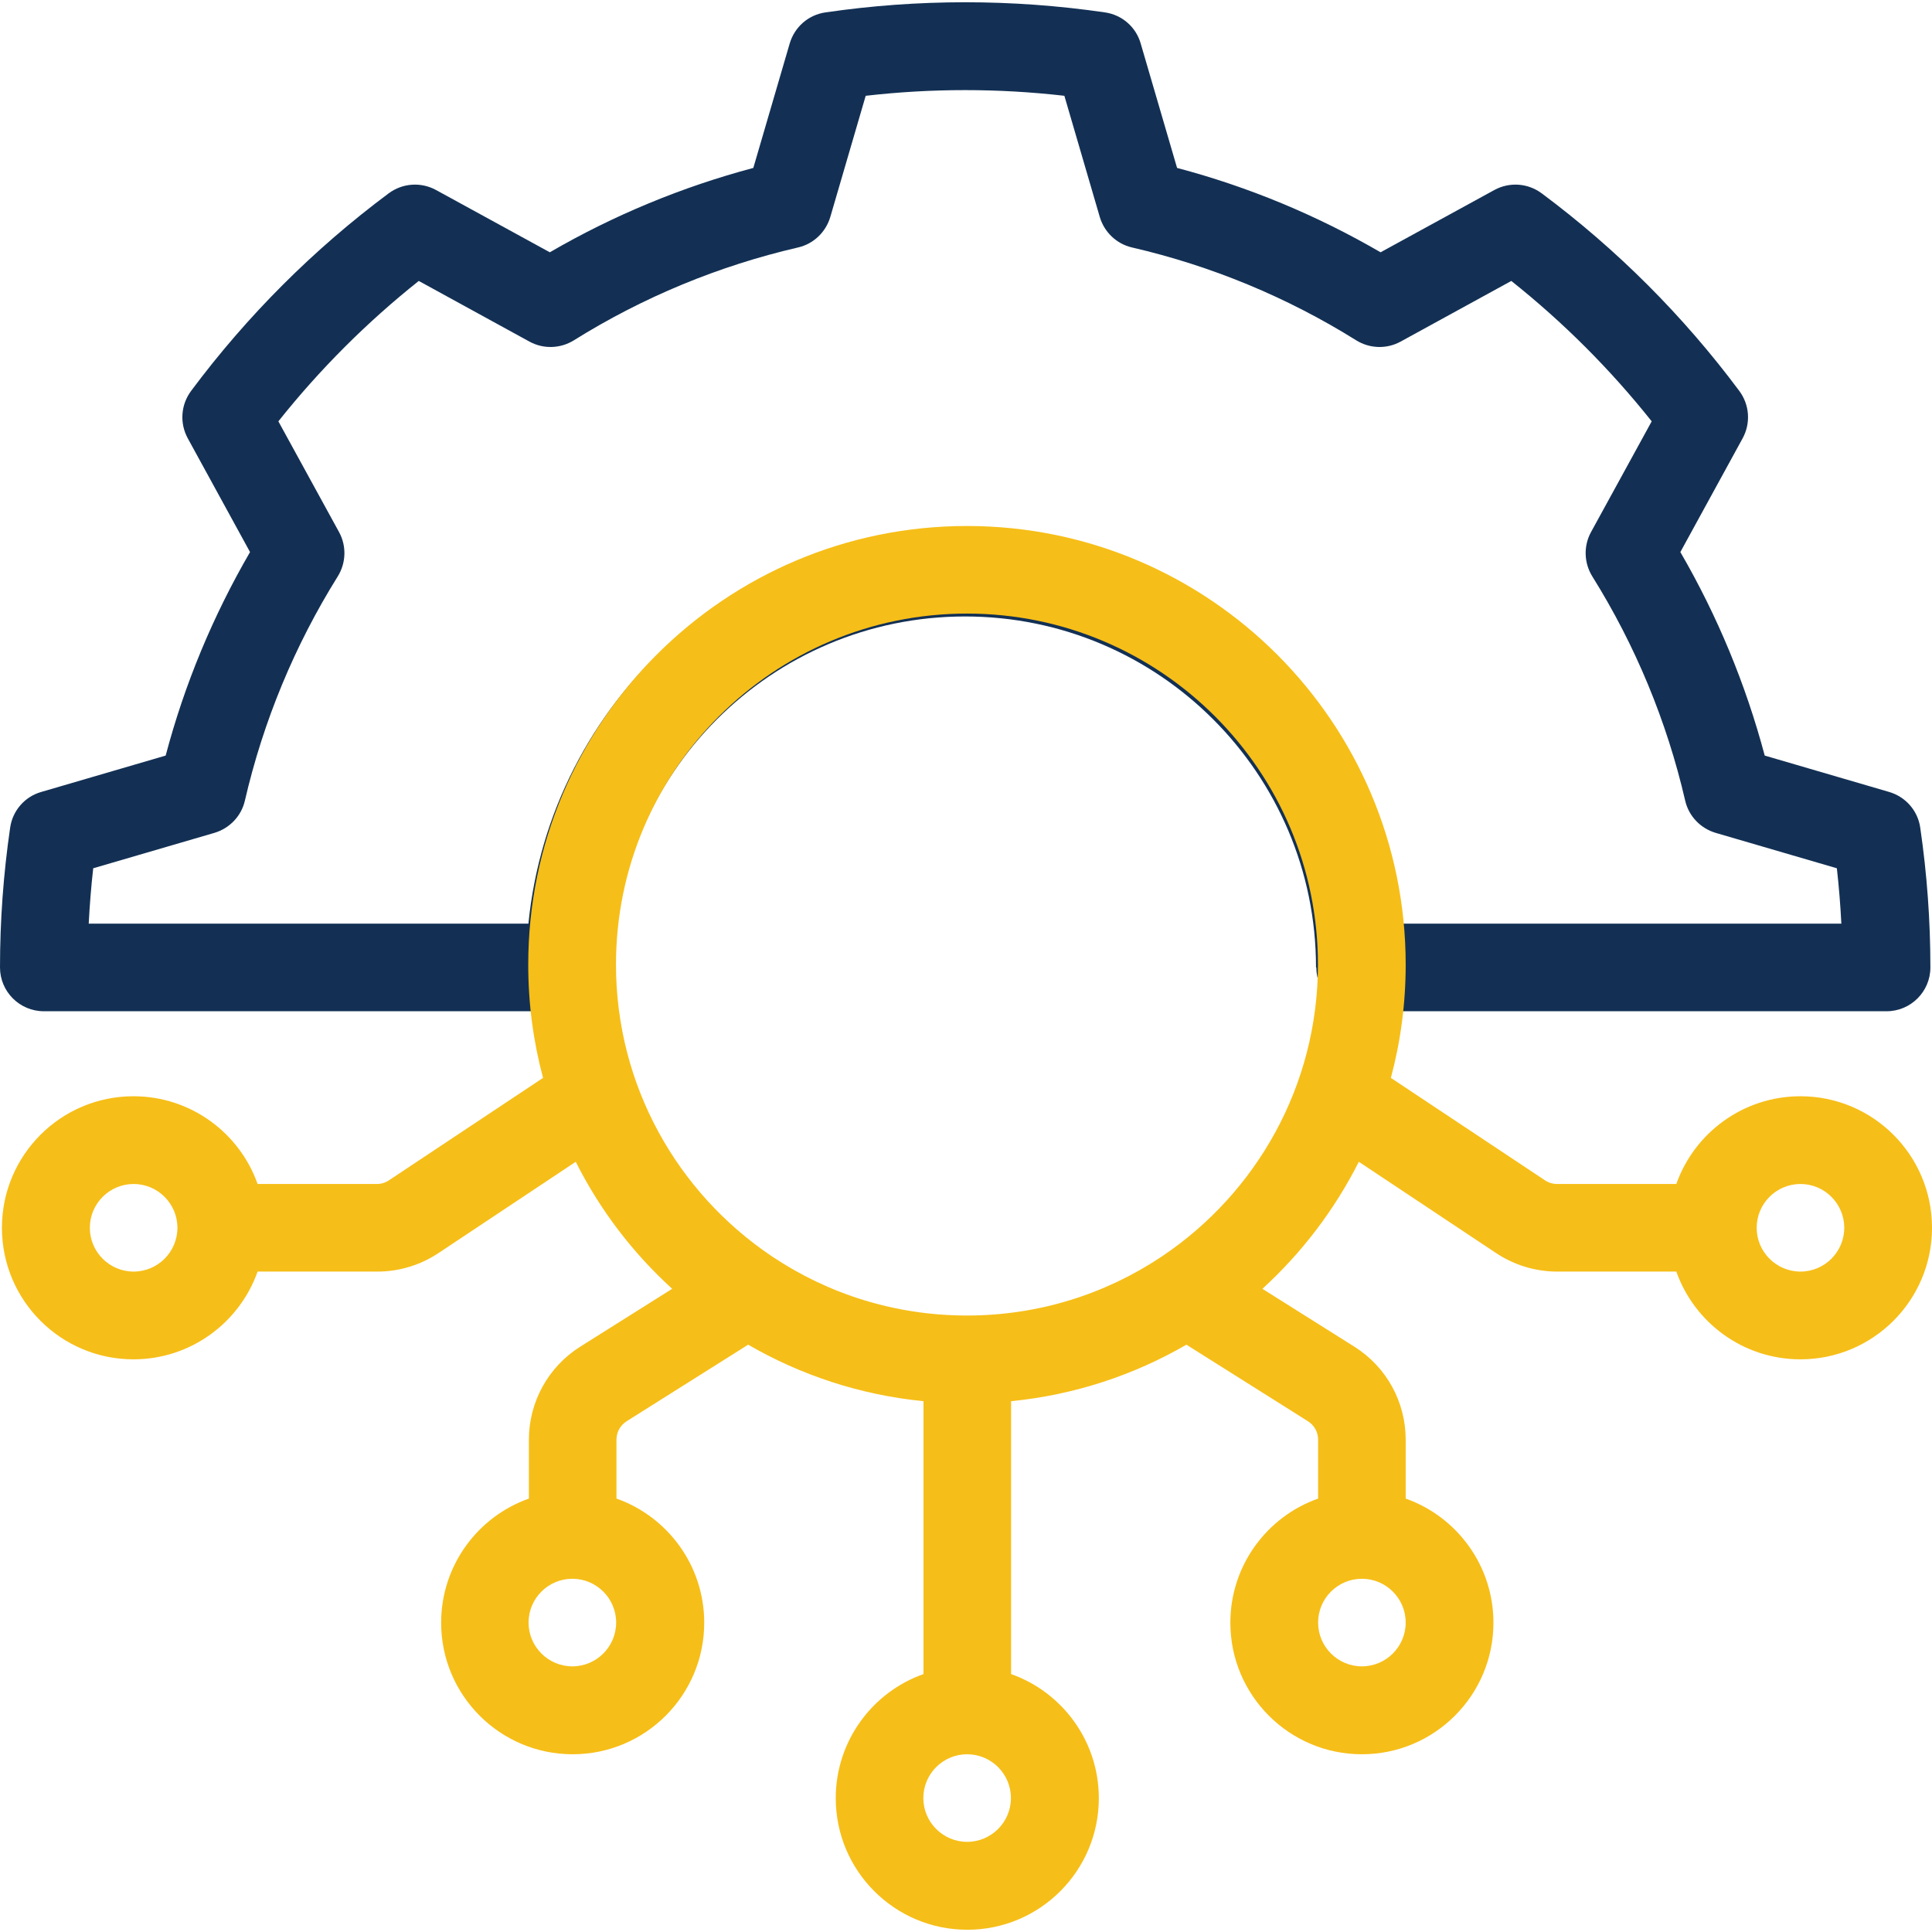
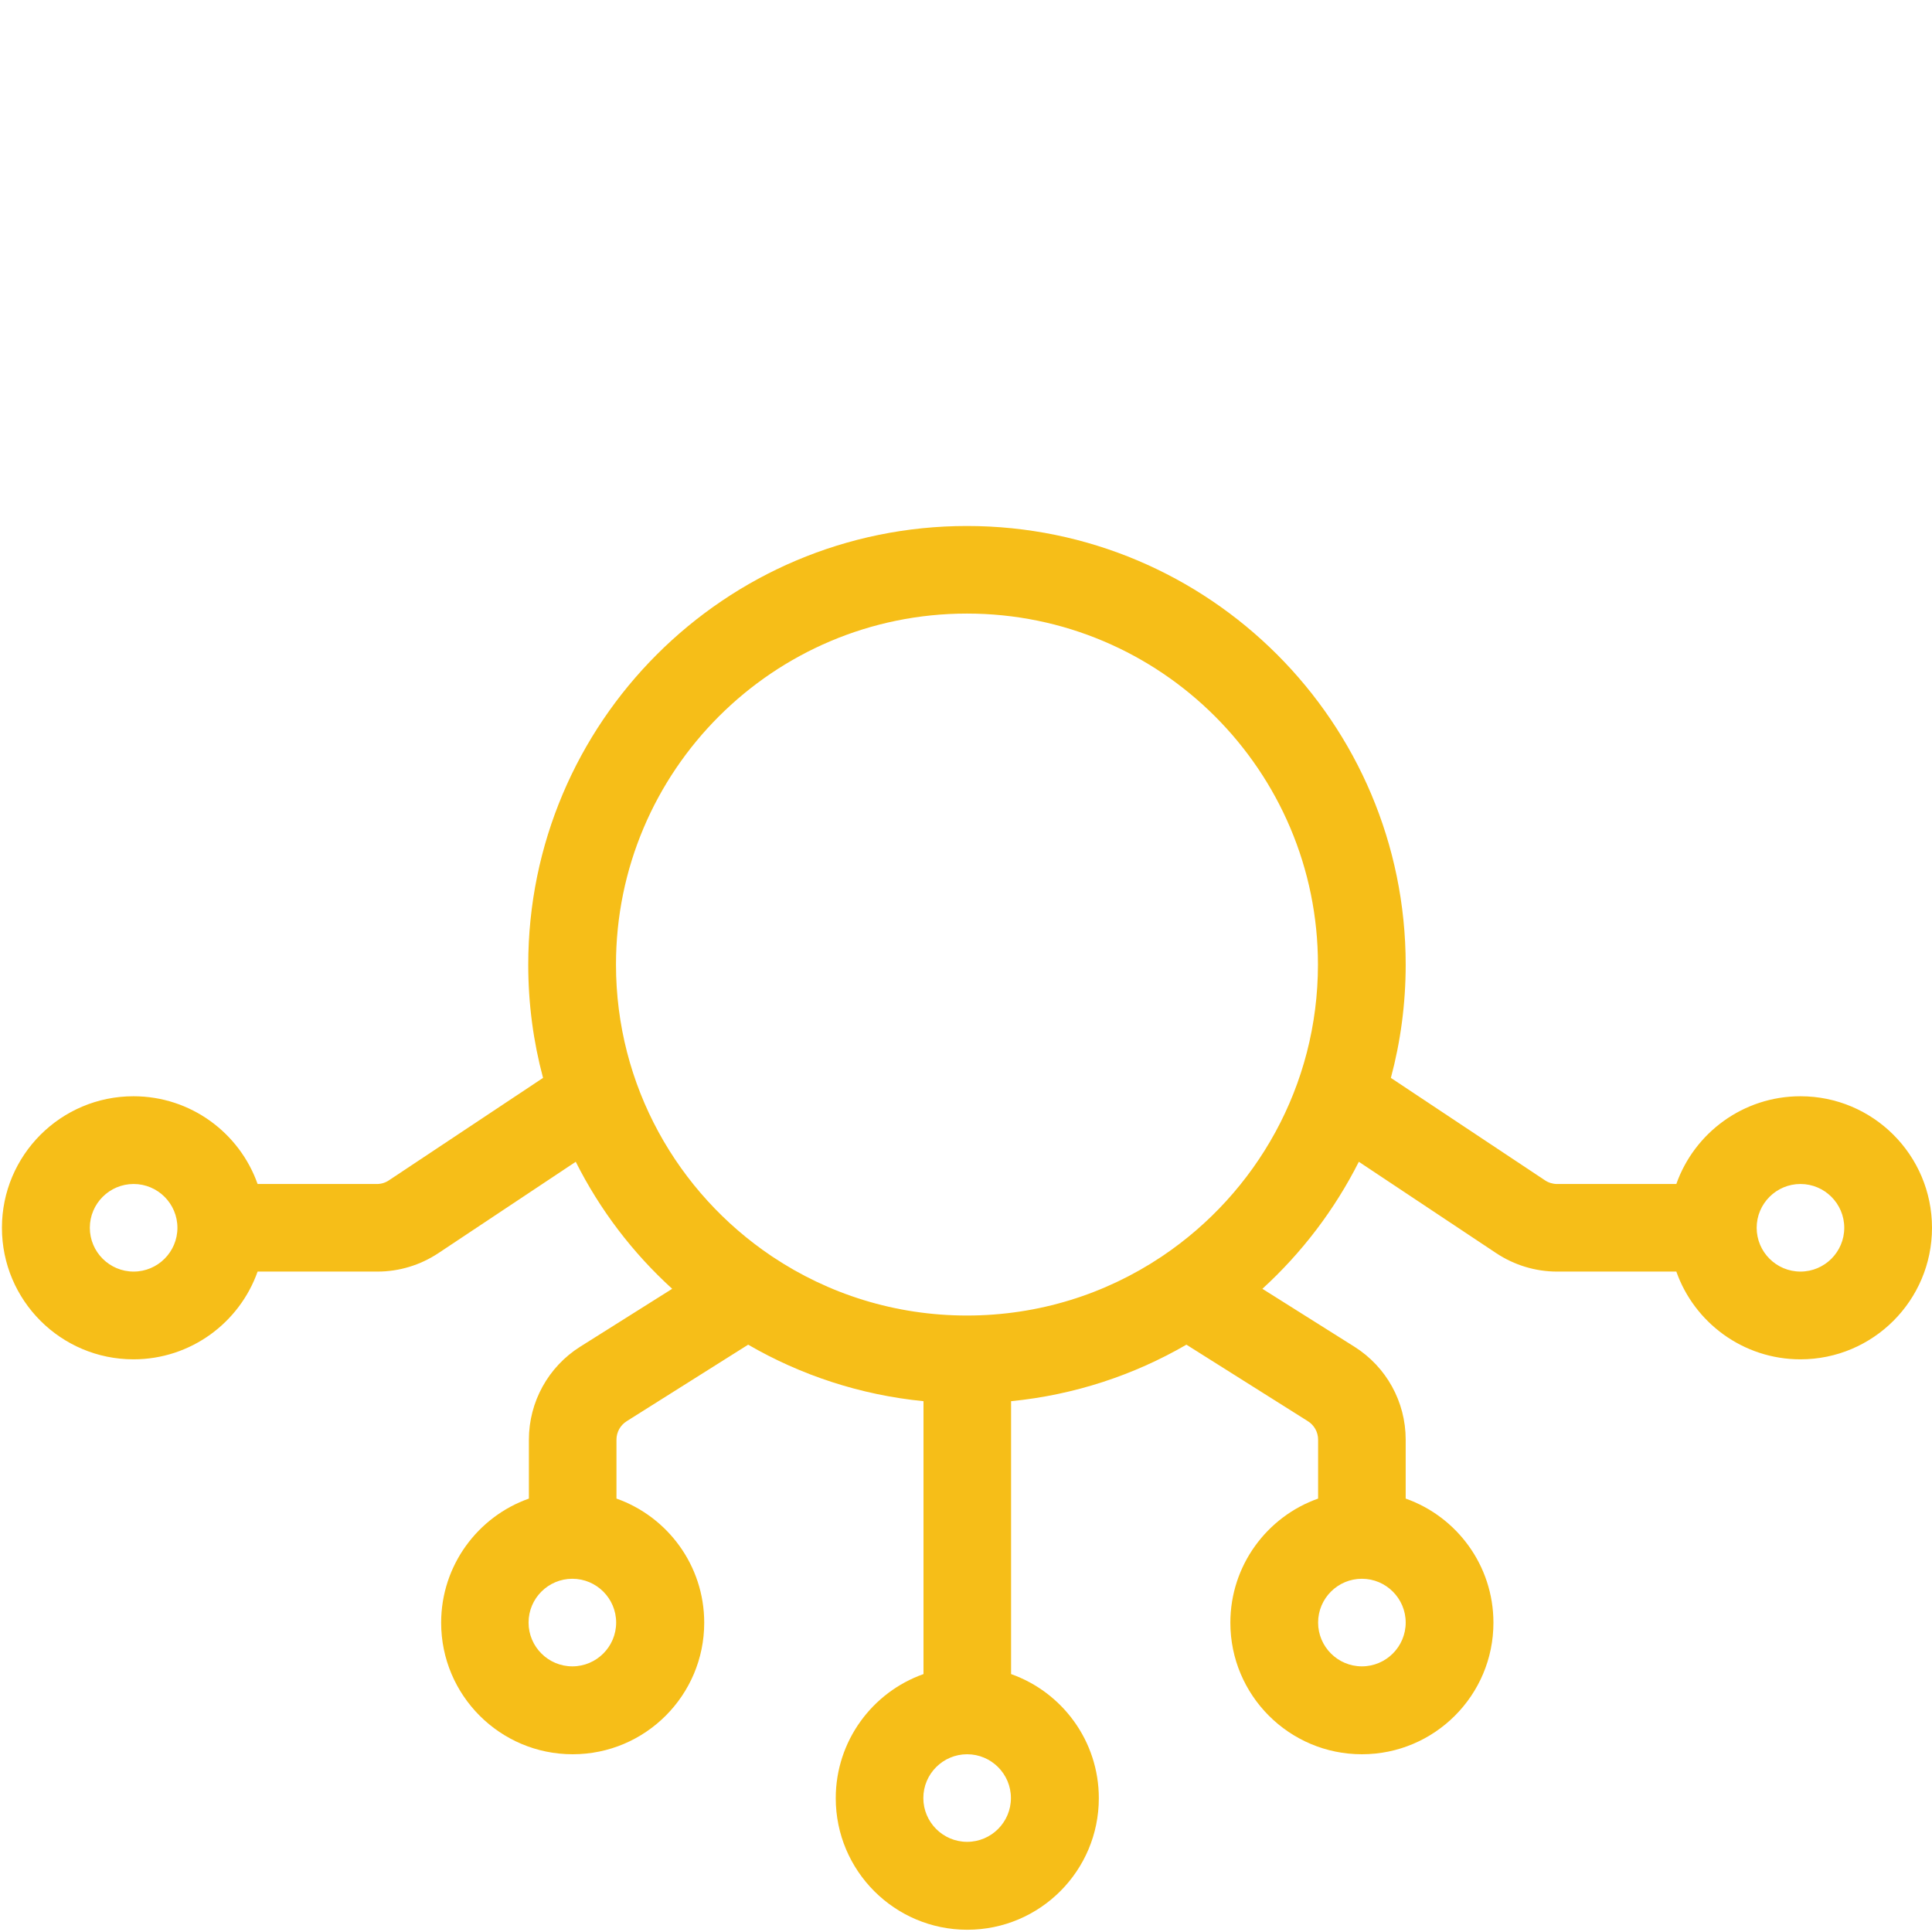
<svg xmlns="http://www.w3.org/2000/svg" id="Layer_1" data-name="Layer 1" viewBox="0 0 120 120">
  <defs>
    <style>
      .cls-1 {
        fill: #f6be18;
      }

      .cls-1, .cls-2 {
        fill-rule: evenodd;
      }

      .cls-2 {
        fill: #133054;
      }
    </style>
  </defs>
  <g id="COLOR-LINE">
-     <path class="cls-2" d="m81.74,60.09c0-12.03-9.77-21.8-21.8-21.8s-21.8,9.77-21.8,21.8c0,1.5-1.22,2.72-2.72,2.72H2.72c-1.5,0-2.72-1.22-2.72-2.72,0-2.9.21-5.8.63-8.68.15-1.06.91-1.93,1.93-2.22,0,0,7.73-2.26,7.73-2.26,1.17-4.43,2.94-8.68,5.24-12.64l-3.87-7.07c-.51-.94-.43-2.08.21-2.94,3.47-4.66,7.61-8.8,12.27-12.27.86-.64,2-.72,2.94-.21l7.07,3.87c3.96-2.3,8.21-4.06,12.64-5.24l2.26-7.73c.3-1.02,1.16-1.78,2.22-1.93,5.75-.84,11.6-.84,17.36,0,1.06.15,1.93.91,2.22,1.93,0,0,2.26,7.73,2.26,7.73,4.43,1.17,8.68,2.94,12.64,5.24l7.07-3.87c.94-.51,2.08-.43,2.94.21,4.66,3.47,8.8,7.61,12.27,12.27.64.86.72,2,.21,2.94l-3.87,7.07c2.3,3.96,4.06,8.21,5.24,12.64l7.73,2.26c1.02.3,1.78,1.16,1.93,2.22.42,2.88.63,5.78.63,8.68,0,1.5-1.22,2.72-2.72,2.72h-32.7c-1.5,0-2.72-1.22-2.72-2.72h0Zm5.32-2.72h27.31c-.06-1.15-.15-2.3-.28-3.44l-7.53-2.2c-.94-.28-1.67-1.04-1.89-2-1.14-4.93-3.09-9.64-5.77-13.93-.52-.84-.55-1.89-.08-2.75l3.77-6.88c-2.57-3.23-5.49-6.15-8.72-8.72l-6.88,3.77c-.86.47-1.91.44-2.75-.08-4.29-2.68-9-4.63-13.93-5.77-.96-.22-1.72-.95-2-1.89l-2.2-7.53c-4.1-.47-8.24-.47-12.34,0l-2.2,7.53c-.28.94-1.04,1.67-2,1.89-4.93,1.14-9.64,3.09-13.93,5.77-.84.52-1.89.55-2.75.08l-6.88-3.77c-3.23,2.57-6.15,5.49-8.72,8.72l3.77,6.88c.47.86.44,1.91-.08,2.75-2.68,4.29-4.63,9-5.77,13.93-.22.96-.95,1.72-1.89,2l-7.53,2.2c-.13,1.14-.22,2.29-.28,3.44h27.31c1.37-13.76,12.99-24.53,27.11-24.53s25.74,10.76,27.11,24.53h0Z" />
    <path class="cls-1" d="m16,78.98c-1.12,3.17-4.15,5.45-7.71,5.45-4.51,0-8.17-3.66-8.17-8.17s3.66-8.17,8.17-8.17c3.56,0,6.59,2.28,7.71,5.45h7.41c.27,0,.53-.08.75-.23l9.57-6.36c-.6-2.24-.92-4.6-.92-7.03,0-15.04,12.21-27.25,27.25-27.25s27.25,12.21,27.25,27.25c0,2.43-.32,4.79-.92,7.03l9.57,6.36c.22.15.49.23.75.23h7.41c1.12-3.17,4.15-5.45,7.71-5.45,4.51,0,8.17,3.66,8.17,8.17s-3.66,8.17-8.17,8.17c-3.56,0-6.59-2.28-7.71-5.45h-7.41c-1.34,0-2.65-.4-3.77-1.14l-8.54-5.68c-1.51,2.99-3.55,5.66-5.99,7.89l5.72,3.6c1.98,1.25,3.18,3.42,3.18,5.77v3.66c3.17,1.12,5.45,4.15,5.45,7.71,0,4.51-3.66,8.17-8.17,8.17s-8.17-3.66-8.17-8.17c0-3.56,2.28-6.59,5.45-7.71v-3.66c0-.47-.24-.9-.64-1.15l-7.54-4.75c-3.26,1.89-6.95,3.12-10.89,3.51v16.95c3.17,1.12,5.45,4.15,5.45,7.71,0,4.51-3.66,8.17-8.17,8.17s-8.17-3.66-8.17-8.17c0-3.56,2.28-6.59,5.45-7.71v-16.95c-3.94-.39-7.63-1.62-10.89-3.51l-7.54,4.75c-.4.25-.64.68-.64,1.15v3.66c3.17,1.12,5.45,4.15,5.45,7.71,0,4.51-3.66,8.17-8.17,8.17s-8.17-3.66-8.17-8.17c0-3.56,2.28-6.59,5.45-7.71v-3.66c0-2.34,1.2-4.52,3.18-5.77l5.72-3.6c-2.45-2.23-4.49-4.9-5.99-7.89l-8.54,5.68c-1.12.74-2.43,1.14-3.77,1.14h-7.41Zm-4.98-2.72c0-1.5-1.22-2.72-2.72-2.72s-2.72,1.22-2.72,2.72,1.22,2.72,2.72,2.72,2.72-1.22,2.72-2.72Zm61.19,1.75c5.82-3.92,9.65-10.56,9.65-18.1,0-12.03-9.77-21.8-21.8-21.8s-21.8,9.77-21.8,21.8c0,7.53,3.83,14.18,9.65,18.1.03.02.06.04.09.06,3.45,2.3,7.6,3.64,12.06,3.64s8.61-1.34,12.06-3.64c.03-.02.06-.04.09-.06Zm36.9-1.75c0,1.5,1.22,2.72,2.72,2.72s2.72-1.22,2.72-2.72-1.22-2.72-2.72-2.72-2.72,1.22-2.72,2.72Zm-24.52,21.8c-1.5,0-2.72,1.22-2.72,2.72s1.22,2.72,2.72,2.72,2.72-1.22,2.72-2.72-1.22-2.72-2.72-2.72Zm-24.52,10.9c-1.5,0-2.72,1.22-2.72,2.72s1.22,2.72,2.72,2.72,2.72-1.22,2.72-2.72-1.22-2.72-2.72-2.72Zm-24.52-10.9c-1.5,0-2.72,1.22-2.72,2.72s1.22,2.72,2.72,2.72,2.72-1.22,2.72-2.72-1.22-2.72-2.72-2.72Z" />
  </g>
</svg>